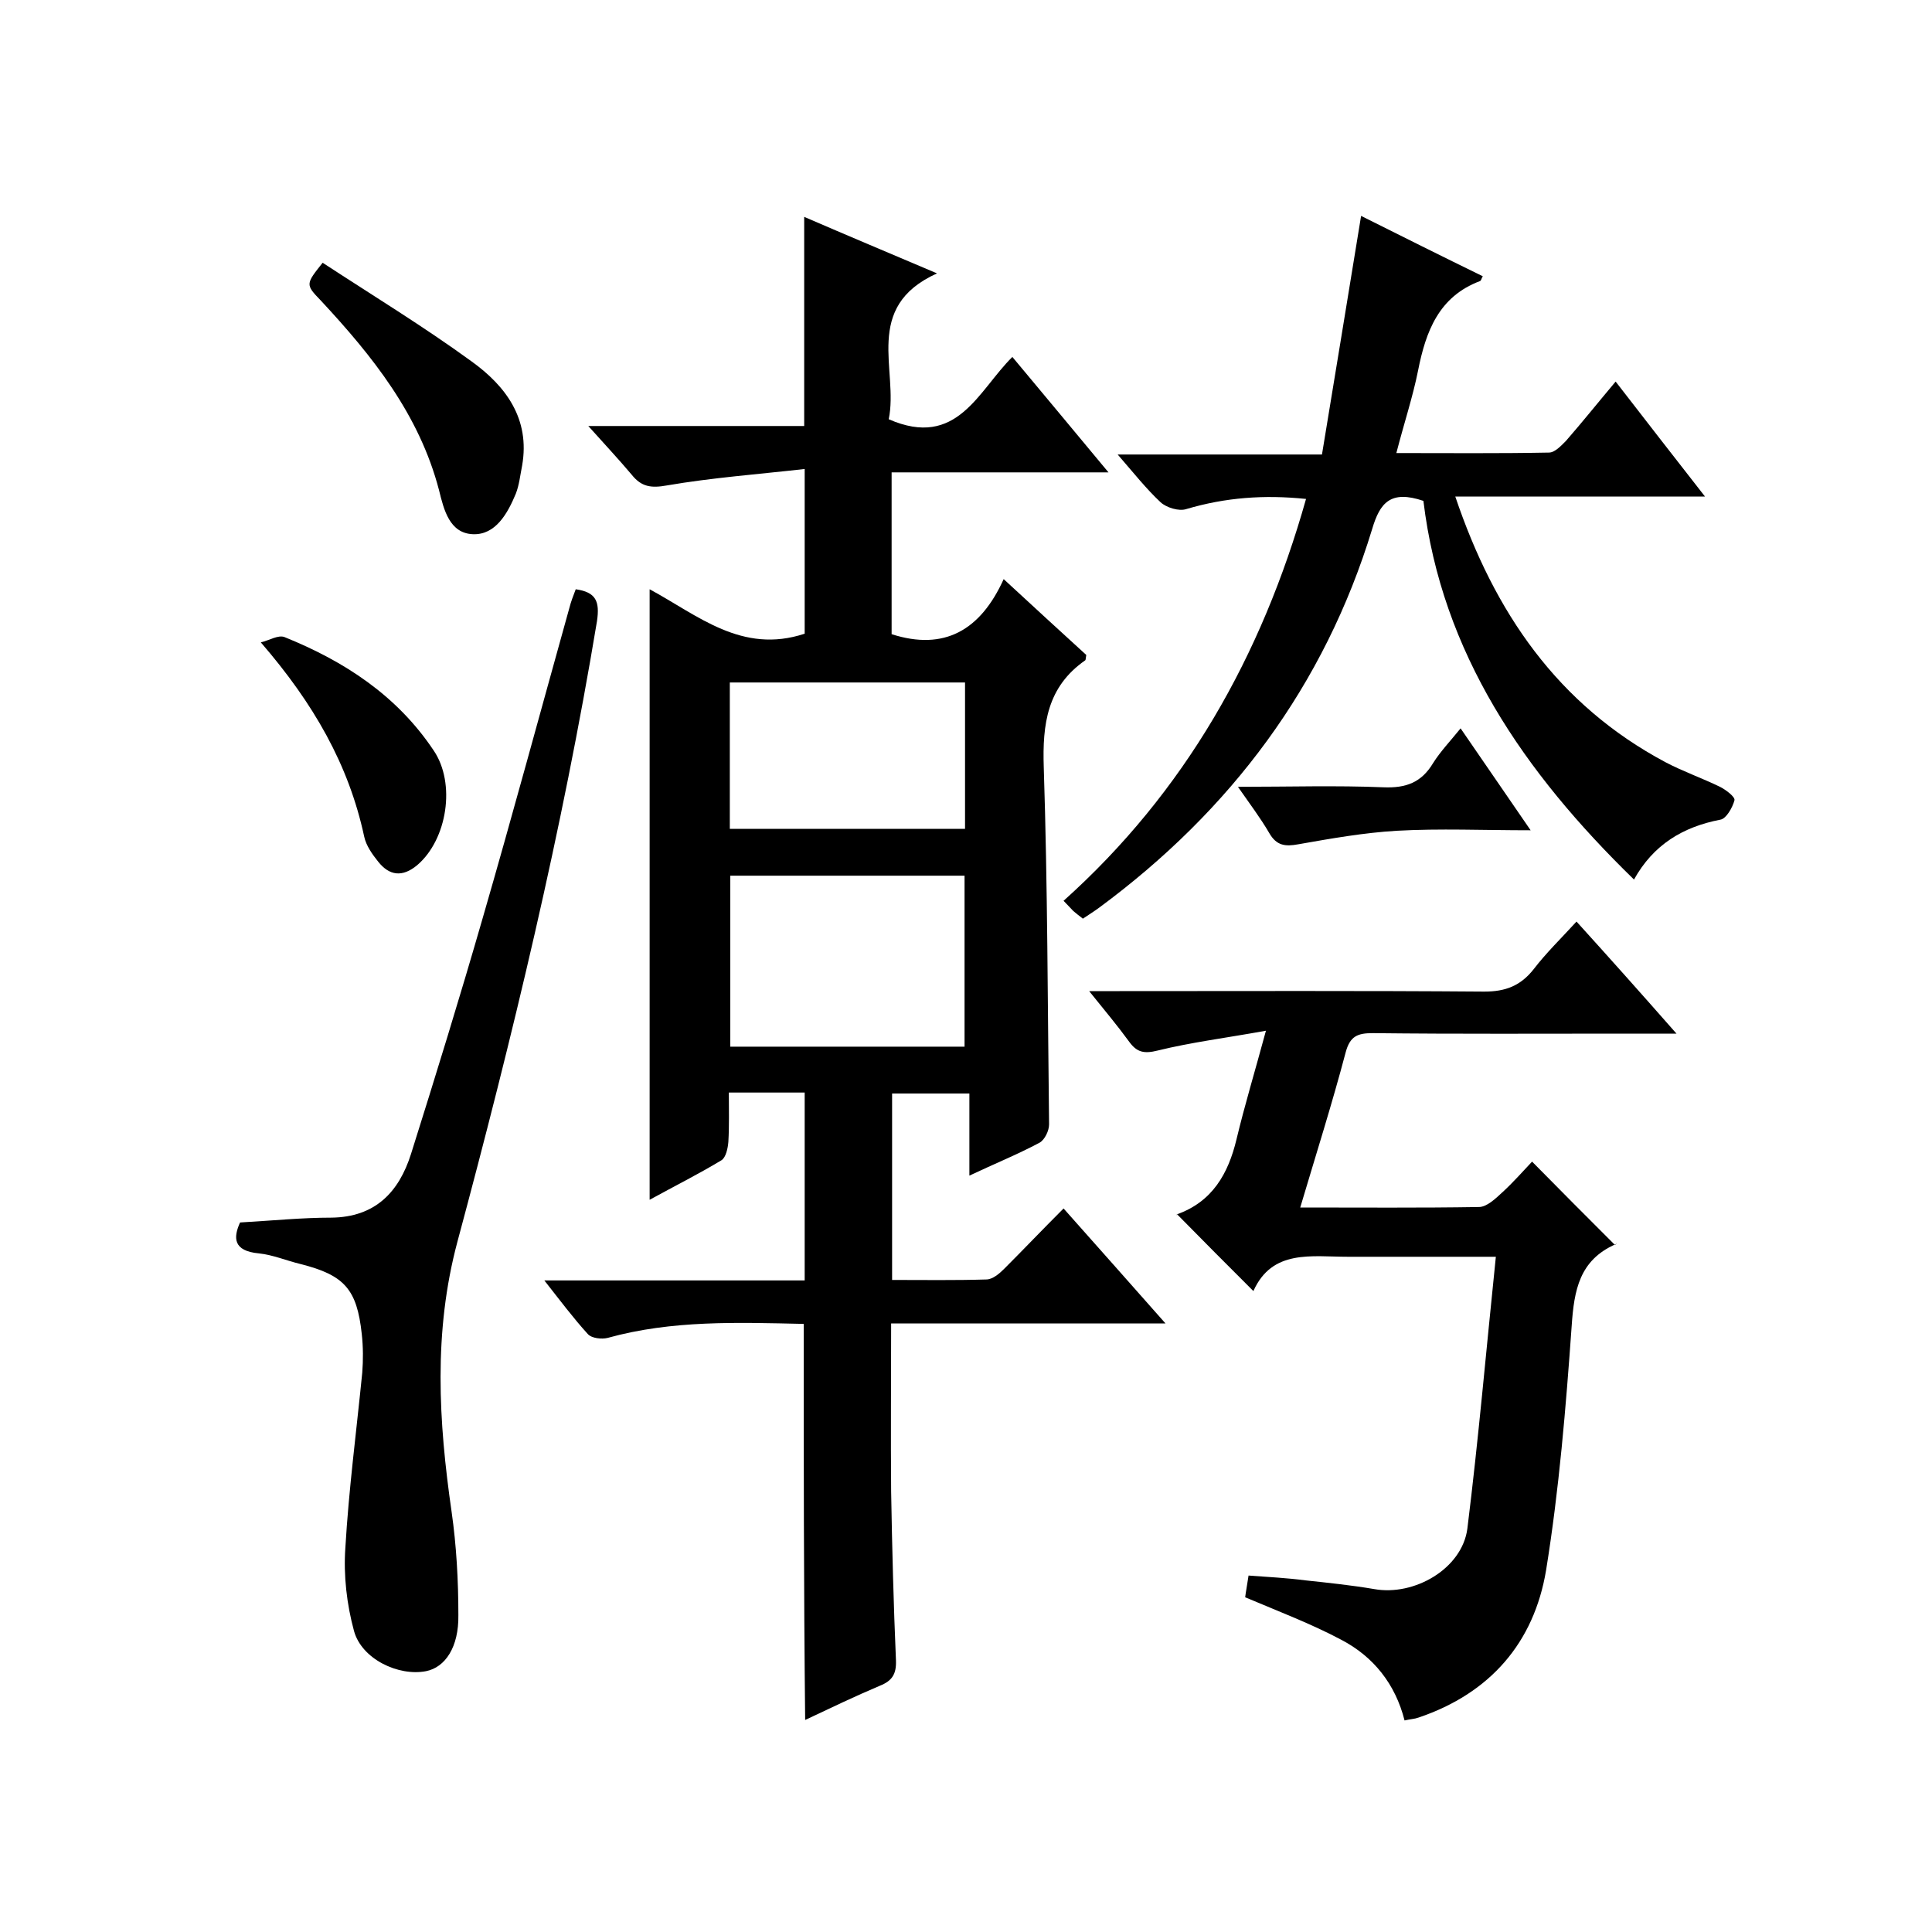
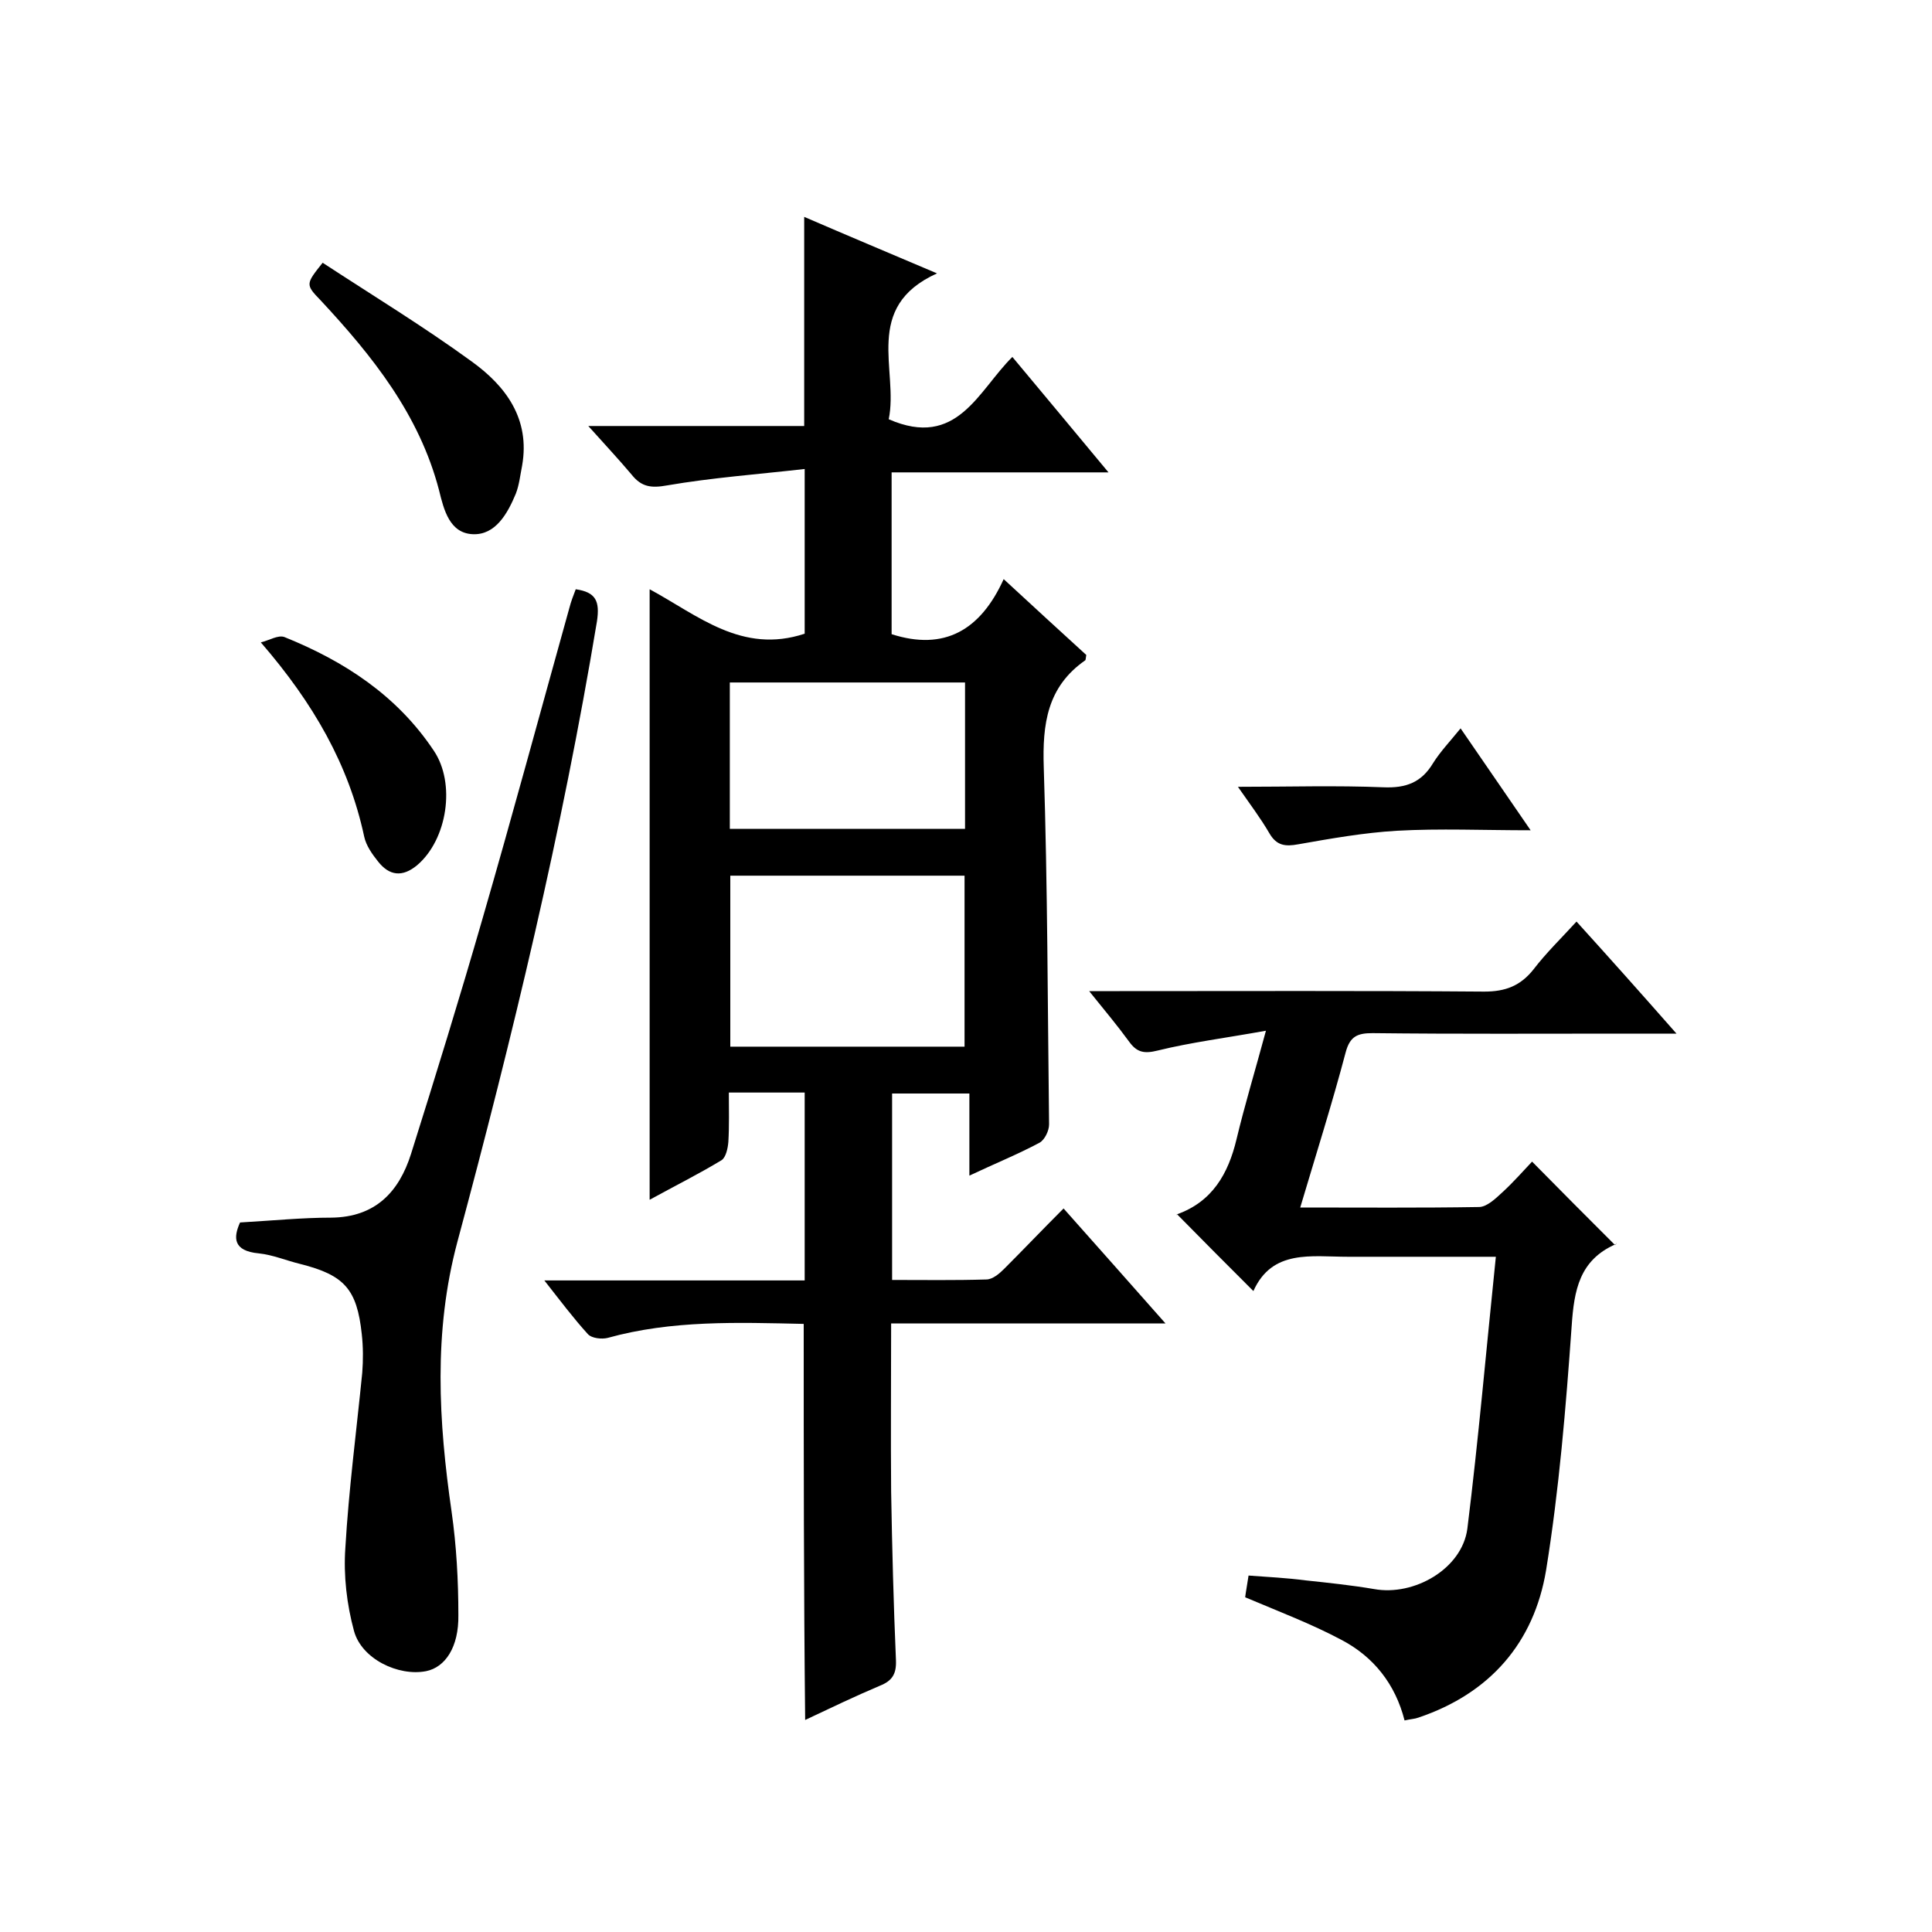
<svg xmlns="http://www.w3.org/2000/svg" enable-background="new 0 0 400 400" viewBox="0 0 400 400">
  <path d="m166.4 274.1c-13.7-.3-27.3-.8-40.6 2.9-1.2.3-3.3.1-4.1-.8-3-3.3-5.7-6.9-9-11.1h53.9c0-13.2 0-25.9 0-38.9-5 0-9.9 0-15.7 0 0 3.4.1 6.8-.1 10.2-.1 1.3-.5 3.2-1.4 3.8-4.8 2.9-9.8 5.4-14.9 8.2 0-42.4 0-84.2 0-126.4 10 5.4 19.1 13.5 32.1 9.2 0-10.5 0-21.6 0-34.1-9.7 1.1-19.2 1.8-28.5 3.4-3.3.6-5.3.3-7.3-2.2-2.7-3.2-5.5-6.2-9-10.1h44.7c0-14.8 0-28.8 0-43.3 8.8 3.8 17.6 7.5 27.5 11.7-15.5 7-7.9 20.1-10 30.2 14.2 6.2 18.5-5.9 25.6-12.9 6.6 7.9 13 15.6 19.9 23.9-15.4 0-30 0-44.9 0v33.5c10.9 3.5 18.4-.8 23.2-11.4 6.2 5.7 11.7 10.8 17.1 15.7-.1.5-.1 1-.2 1.1-7.9 5.5-8.9 13.2-8.6 22.2.8 24.6.8 49.3 1.1 73.9 0 1.3-.9 3.2-2 3.8-4.5 2.4-9.2 4.3-14.5 6.8 0-5.9 0-11.2 0-17-5.6 0-10.6 0-16 0v38.6c6.6 0 13.1.1 19.5-.1 1.3 0 2.7-1.2 3.7-2.2 4-4 7.9-8.1 12.3-12.5 7 7.9 13.7 15.4 21.1 23.8-19.6 0-38 0-56.8 0 0 11.9-.1 23.4 0 34.8.2 11.7.5 23.3 1 35 .1 2.8-.8 4.2-3.3 5.2-5.2 2.2-10.2 4.6-15.5 7.1-.3-27.5-.3-54.4-.3-82zm33.3-57.4c0-12.1 0-23.8 0-35.4-16.5 0-32.5 0-48.5 0v35.4zm-48.6-45.1h48.7c0-10.3 0-20.2 0-30.3-16.3 0-32.4 0-48.7 0z" />
  <path d="m347.1 214c-4.2 0-7.3 0-10.4 0-17.5 0-35 .1-52.5-.1-3.1 0-4.7.6-5.6 4-2.8 10.6-6.1 21-9.4 32.1 12.7 0 24.9.1 37-.1 1.6 0 3.4-1.7 4.8-3 2.3-2.1 4.4-4.5 6.2-6.4 5.8 5.9 11.4 11.5 17.2 17.3.4-.8.3-.3.1-.2-7.5 3.3-8.6 9.5-9.1 16.9-1.2 16.9-2.6 33.9-5.3 50.6-2.5 15-11.6 25.5-26.4 30.5-.8.3-1.6.3-2.9.6-1.9-7.5-6.4-13.2-13.1-16.7-6.2-3.3-12.8-5.8-19.9-8.8.1-.9.4-2.5.7-4.5 4.1.3 8 .5 11.8 1 4.7.5 9.5 1 14.2 1.8 8.3 1.5 18.2-4.2 19.3-12.5 2.3-18.5 3.9-37 5.9-56.3-5.6 0-10.4 0-15.1 0-5.2 0-10.3 0-15.5 0-7.6 0-15.7-1.6-19.6 7.1-5.5-5.5-10.5-10.5-15.8-15.9-.1.5-.1 0 0 0 7.3-2.6 10.6-8.4 12.3-15.5s3.8-14 6.1-22.5c-8.3 1.5-15.5 2.4-22.4 4.1-2.8.7-4.3.4-5.9-1.8-2.4-3.3-5-6.4-8.3-10.5h6.3c25.2 0 50.3-.1 75.5.1 4.4 0 7.5-1.2 10.2-4.6 2.6-3.4 5.7-6.4 8.9-9.9 6.8 7.5 13.4 14.9 20.7 23.2z" />
-   <path d="m294.7 103.7c-6.8-2.3-9 .4-10.6 5.8-9.9 32.5-29.3 58.3-56.5 78.4-1.1.8-2.2 1.5-3.4 2.3-.8-.6-1.4-1.1-2-1.6-.6-.6-1.1-1.2-2-2.1 25.1-22.5 41-50.6 50.2-83.2-8.7-.9-16.7-.3-24.8 2.1-1.5.5-4.1-.3-5.3-1.4-3-2.8-5.6-6.1-8.9-9.9h42.3c2.7-16.5 5.4-32.7 8.1-49.4 8.4 4.2 16.8 8.4 25.2 12.5-.3.4-.3.9-.6 1-8.5 3.2-11.2 10.4-12.8 18.5-1.1 5.5-2.9 10.9-4.5 17.1 10.8 0 21.2.1 31.6-.1 1.2 0 2.5-1.4 3.5-2.4 3.4-3.9 6.6-7.9 10.3-12.3 6.2 8 12 15.5 18.5 23.8-17.7 0-34.4 0-51.7 0 8.1 24 21.2 43.1 43.5 55 3.6 1.9 7.6 3.3 11.3 5.1 1.2.6 3.2 2.1 3 2.8-.4 1.5-1.7 3.8-2.9 4-7.8 1.5-13.9 5.2-17.9 12.4-22.8-22.2-39.8-46.9-43.6-78.4z" />
  <path d="m49.7 253.1c6.9-.4 12.9-1 18.9-1 9.1-.1 14-5.3 16.5-13.2 5.1-16.2 10.1-32.4 14.8-48.7 6.2-21.4 12-42.9 18-64.4.3-1.2.8-2.5 1.3-3.8 4.2.6 5 2.5 4.4 6.6-7.2 43.4-17.5 86.1-28.9 128.5-5 18.7-3.9 37.2-1.2 55.9 1 7 1.4 14.2 1.4 21.4.1 6.6-2.7 10.8-6.7 11.6-5.7 1.1-13.3-2.5-14.9-8.3-1.5-5.5-2.2-11.5-1.8-17.2.7-12.1 2.3-24.2 3.5-36.3.2-2.6.2-5.3-.1-8-1-9.3-3.6-12.2-12.7-14.5-2.9-.7-5.7-1.9-8.6-2.2-5.4-.5-5.3-3.3-3.9-6.4z" />
  <path d="m66.8 54.4c10.4 6.8 20.9 13.2 30.8 20.4 7.1 5.1 12.2 11.9 10.5 21.6-.4 2-.6 4-1.3 5.8-1.7 4.1-4.2 8.6-8.9 8.4-4.8-.2-6-5-7-9.1-4.1-15.7-13.8-27.8-24.5-39.3-3.2-3.3-3.1-3.4.4-7.8z" />
  <path d="m54 133c1.7-.4 3.6-1.6 4.9-1.1 12.4 5 23.3 12.1 30.9 23.5 4.6 6.8 2.8 18.4-3.4 23.7-3.1 2.6-5.8 2.2-8.1-.7-1.2-1.5-2.5-3.3-2.9-5.2-3.2-14.9-10.5-27.6-21.4-40.2z" />
  <path d="m302.4 150.8c4.9 7.1 9.4 13.7 14.5 21.1-9.8 0-18.8-.4-27.7.1-6.8.4-13.6 1.6-20.4 2.8-2.7.5-4.5.3-6-2.3-1.8-3.1-4-6-6.5-9.6 10.6 0 20.4-.3 30.1.1 4.7.2 7.9-1 10.3-5 1.5-2.4 3.6-4.6 5.7-7.2z" />
</svg>